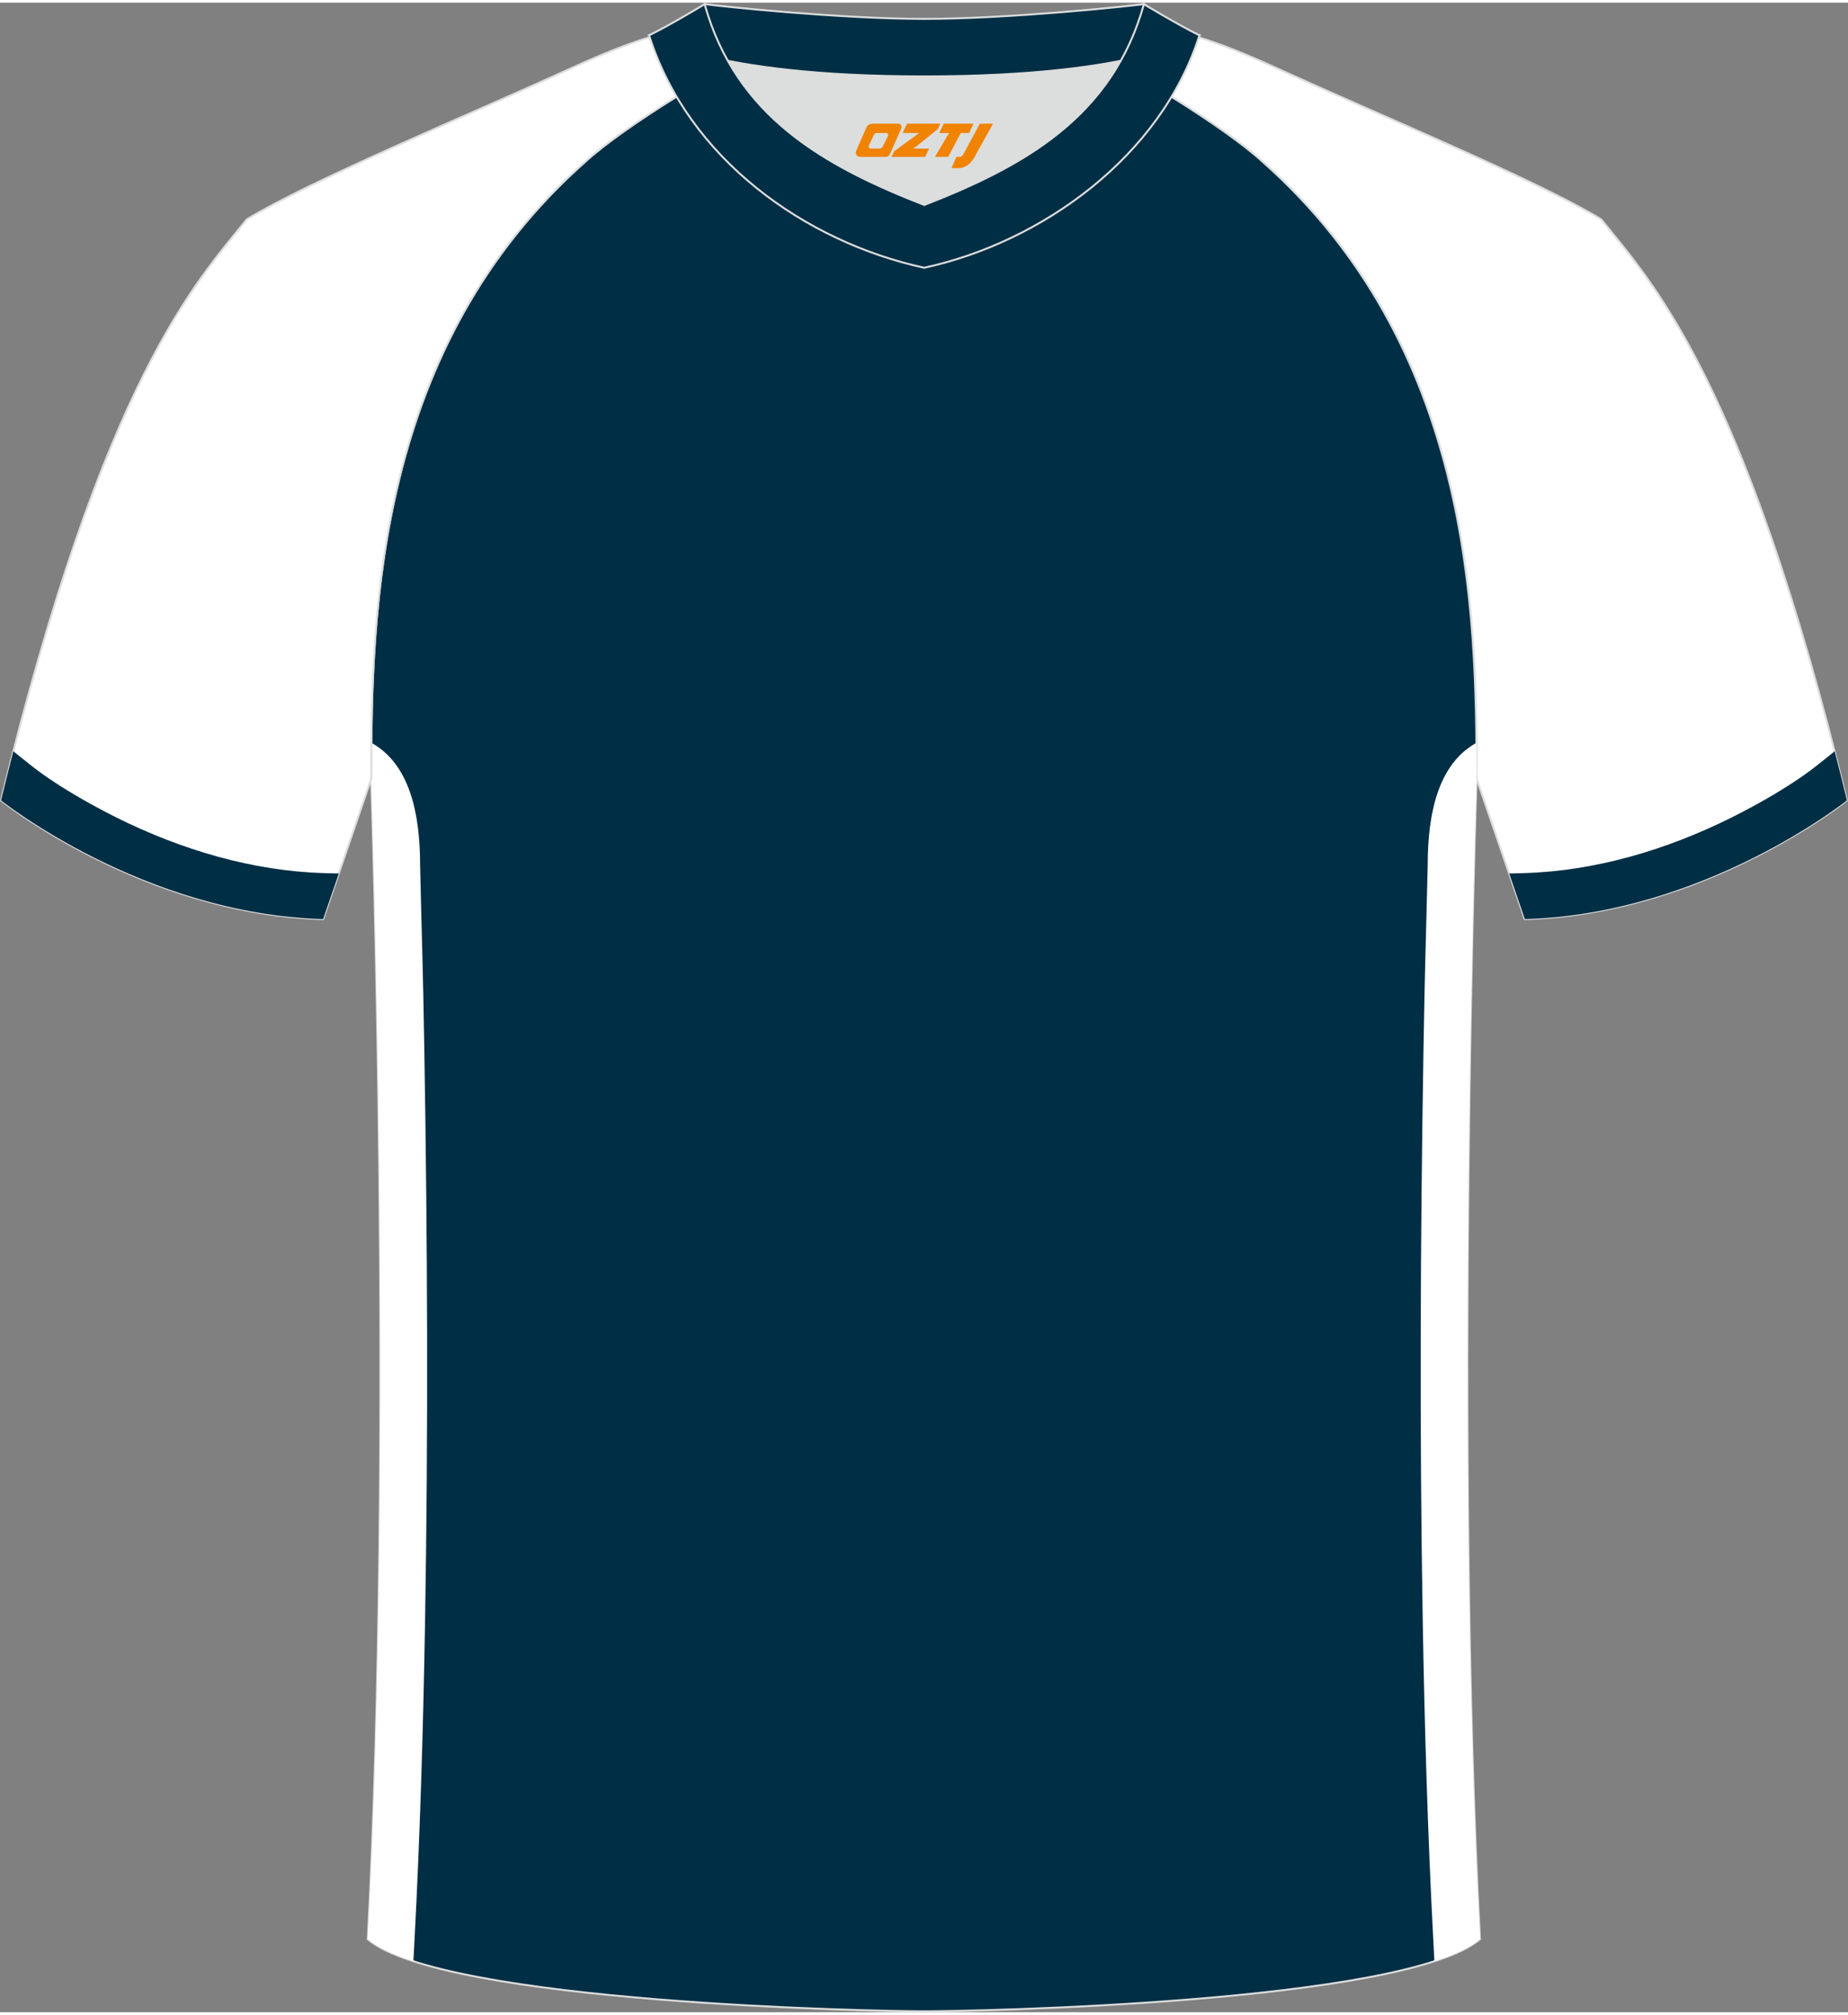
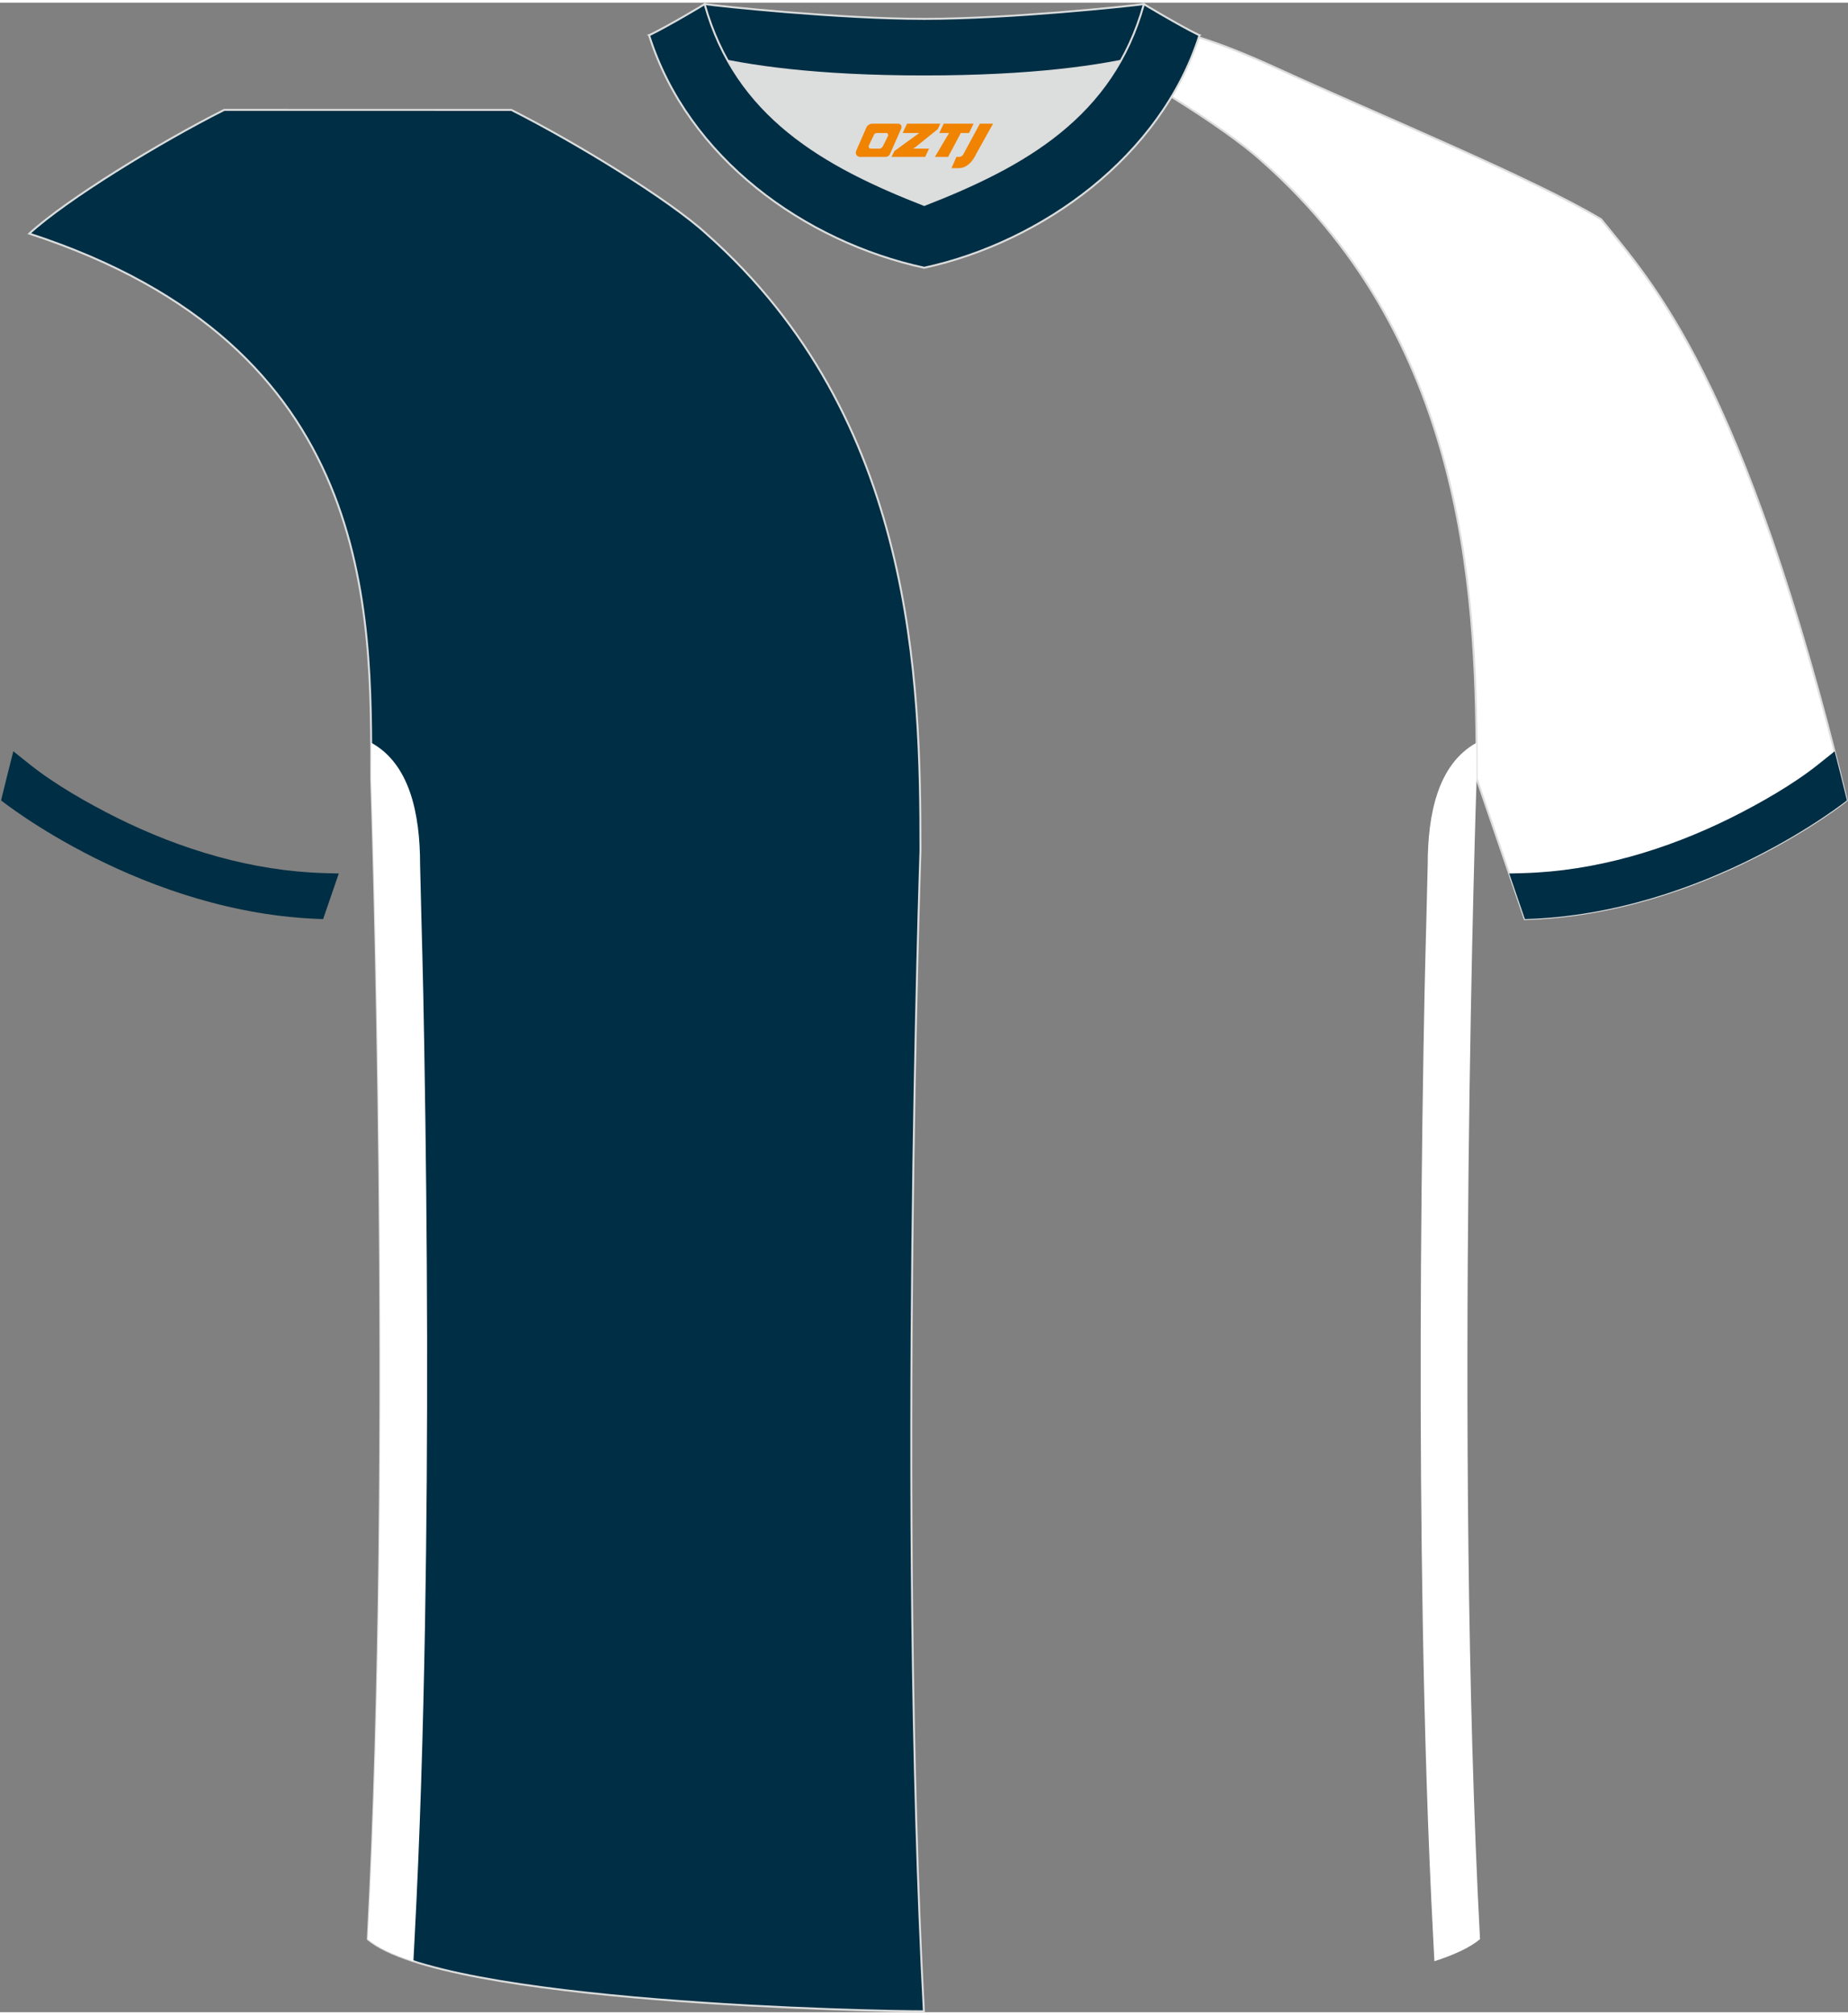
<svg xmlns="http://www.w3.org/2000/svg" version="1.1" id="_x37C_" x="0px" y="0px" width="378px" height="412px" viewBox="0 0 378.45 411.4" enable-background="new 0 0 378.45 411.4" xml:space="preserve">
  <rect x="0" y="0" width="378.45" height="411.4" fill="#808080" stroke="none" />
  <path fill-rule="evenodd" clip-rule="evenodd" fill="#FFFFFF" stroke="#DCDDDD" stroke-width="0.398" stroke-miterlimit="22.926" d="  M245.81,7.19c4.3,1.36,9.17,3.28,15,5.93c21.84,9.98,53.46,23,67.09,31.23c10.2,12.73,29.24,32.28,50.31,118.96  c0,0-29.07,23.28-65.95,24.3c0,0-7.13-20.73-9.86-28.72c0-34.54-1.03-88.49-43.88-126.37c-7.98-7.33-28.58-19.8-41.71-26.2  L245.81,7.19z" />
  <path fill-rule="evenodd" clip-rule="evenodd" fill="#002E44" d="M372.34,155.96c-5.12,4.09-12.02,8.01-17.84,10.91  c-13.15,6.53-27.73,10.92-42.48,11.33l-2.95,0.08l3.21,9.33c36.87-1.02,65.95-24.3,65.95-24.3c-0.84-3.46-1.68-6.8-2.51-10.05  L372.34,155.96z" />
-   <path fill-rule="evenodd" clip-rule="evenodd" fill="#002E44" stroke="#DCDDDD" stroke-width="0.398" stroke-miterlimit="22.926" d="  M76.02,158.88c0,0.08,4.66,136.64-0.7,237.56c15.53,13.1,104.21,14.79,113.88,14.77c9.68,0.03,98.35-1.66,113.88-14.77  c-5.36-100.95-0.7-237.54-0.7-237.56l0,0c0-34.54-1.03-88.49-43.88-126.37c-7.63-7-26.77-18.69-39.9-25.32l-58.8-0.01  c-13.14,6.62-32.29,18.31-39.92,25.33C77.05,70.39,76.02,124.34,76.02,158.88L76.02,158.88z" />
+   <path fill-rule="evenodd" clip-rule="evenodd" fill="#002E44" stroke="#DCDDDD" stroke-width="0.398" stroke-miterlimit="22.926" d="  M76.02,158.88c0,0.08,4.66,136.64-0.7,237.56c15.53,13.1,104.21,14.79,113.88,14.77c-5.36-100.95-0.7-237.54-0.7-237.56l0,0c0-34.54-1.03-88.49-43.88-126.37c-7.63-7-26.77-18.69-39.9-25.32l-58.8-0.01  c-13.14,6.62-32.29,18.31-39.92,25.33C77.05,70.39,76.02,124.34,76.02,158.88L76.02,158.88z" />
  <g>
    <path fill-rule="evenodd" clip-rule="evenodd" fill="#FFFFFF" d="M86.03,176.5c0.43,18.44,0.55,19.13,0.86,37.59   c0.66,39.22,0.83,78.5,0.15,117.73c-0.38,21.72-1.02,43.45-2.17,65.13l-0.21,4.01c-4.11-1.33-7.34-2.83-9.34-4.52   c5.36-100.92,0.7-237.48,0.7-237.56l0,0c0-2.36,0.01-4.82,0.03-7.36C83.89,155.86,86.03,165.97,86.03,176.5z" />
    <path fill-rule="evenodd" clip-rule="evenodd" fill="#FFFFFF" d="M292.38,176.5c-0.43,18.44-0.55,19.13-0.86,37.59   c-0.66,39.22-0.83,78.5-0.15,117.73c0.38,21.72,1.02,43.45,2.17,65.13l0.21,4.01c4.11-1.33,7.34-2.83,9.34-4.52   c-5.36-100.95-0.7-237.54-0.7-237.56l0,0c0-2.36-0.01-4.82-0.03-7.36C294.52,155.86,292.38,165.97,292.38,176.5z" />
  </g>
-   <path fill-rule="evenodd" clip-rule="evenodd" fill="#FFFFFF" stroke="#DCDDDD" stroke-width="0.398" stroke-miterlimit="22.926" d="  M132.64,7.19c-4.3,1.36-9.17,3.28-15,5.93c-21.84,9.98-53.46,23-67.09,31.23C40.34,57.08,21.3,76.62,0.22,163.31  c0,0,29.07,23.28,65.95,24.3c0,0,7.13-20.73,9.86-28.72c0-34.54,1.03-88.49,43.88-126.37c7.98-7.33,28.58-19.8,41.71-26.2  L132.64,7.19z" />
  <path fill-rule="evenodd" clip-rule="evenodd" fill="#002E44" d="M6.11,155.96c5.12,4.09,12.02,8.01,17.84,10.91  c13.15,6.53,27.73,10.92,42.48,11.33l2.95,0.08l-3.21,9.33c-36.87-1.02-65.95-24.3-65.95-24.3c0.84-3.46,1.68-6.8,2.51-10.05  L6.11,155.96z" />
  <g>
    <path fill-rule="evenodd" clip-rule="evenodd" fill="#DCDDDD" d="M149.05,11.93c8.52,15.1,23.56,22.99,40.21,29.47   c16.67-6.49,31.71-14.37,40.21-29.48c-8.72,1.71-21.6,3.19-40.21,3.19C170.67,15.11,157.77,13.64,149.05,11.93z" />
    <path fill-rule="evenodd" clip-rule="evenodd" fill="#002E44" stroke="#DCDDDD" stroke-width="0.398" stroke-miterlimit="22.926" d="   M189.27,3.32c-17.4,0-42.08-2.61-44.98-3.03c0,0-5.57,4.6-11.37,6.38c0,0,11.87,8.43,56.36,8.43c44.49,0,56.36-8.43,56.36-8.43   c-5.8-1.77-11.37-6.38-11.37-6.38C231.33,0.71,206.67,3.32,189.27,3.32z" />
    <path fill-rule="evenodd" clip-rule="evenodd" fill="#002E44" stroke="#DCDDDD" stroke-width="0.398" stroke-miterlimit="22.926" d="   M189.27,54.27c24.14-5.24,48.5-22.82,56.36-47.58c-4.46-2.2-11.37-6.38-11.37-6.38c-6.44,23.06-24.48,33.12-44.98,41.11   c-20.47-7.99-38.54-18.08-44.98-41.11c0,0-6.9,4.18-11.37,6.38C140.88,31.82,164.74,48.94,189.27,54.27z" />
  </g>
  <g>
    <path fill="#F08300" d="M200.66,24.78l-3.4,6.3c-0.2,0.3-0.5,0.5-0.8,0.5h-0.6l-1,2.3h1.2c2,0.1,3.2-1.5,3.9-3L203.36,24.78h-2.5L200.66,24.78z" />
    <polygon fill="#F08300" points="193.46,24.78 ,199.36,24.78 ,198.46,26.68 ,196.76,26.68 ,194.16,31.58 ,191.46,31.58 ,194.36,26.68 ,192.36,26.68 ,193.26,24.78" />
    <polygon fill="#F08300" points="187.46,29.88 ,186.96,29.88 ,187.46,29.58 ,192.06,25.88 ,192.56,24.78 ,185.76,24.78 ,185.46,25.38 ,184.86,26.68 ,187.66,26.68 ,188.26,26.68 ,183.16,30.38    ,182.56,31.58 ,189.16,31.58 ,189.46,31.58 ,190.26,29.88" />
    <path fill="#F08300" d="M183.96,24.78H178.66C178.16,24.78,177.66,25.08,177.46,25.48L175.36,30.28C175.06,30.88,175.46,31.58,176.16,31.58h5.2c0.4,0,0.7-0.2,0.9-0.6L184.56,25.78C184.76,25.28,184.46,24.78,183.96,24.78z M181.86,27.28L180.76,29.48C180.56,29.78,180.26,29.88,180.16,29.88l-1.8,0C178.16,29.88,177.76,29.78,177.96,29.18l1-2.1c0.1-0.3,0.4-0.4,0.7-0.4h1.9   C181.76,26.68,181.96,26.98,181.86,27.28z" />
  </g>
</svg>